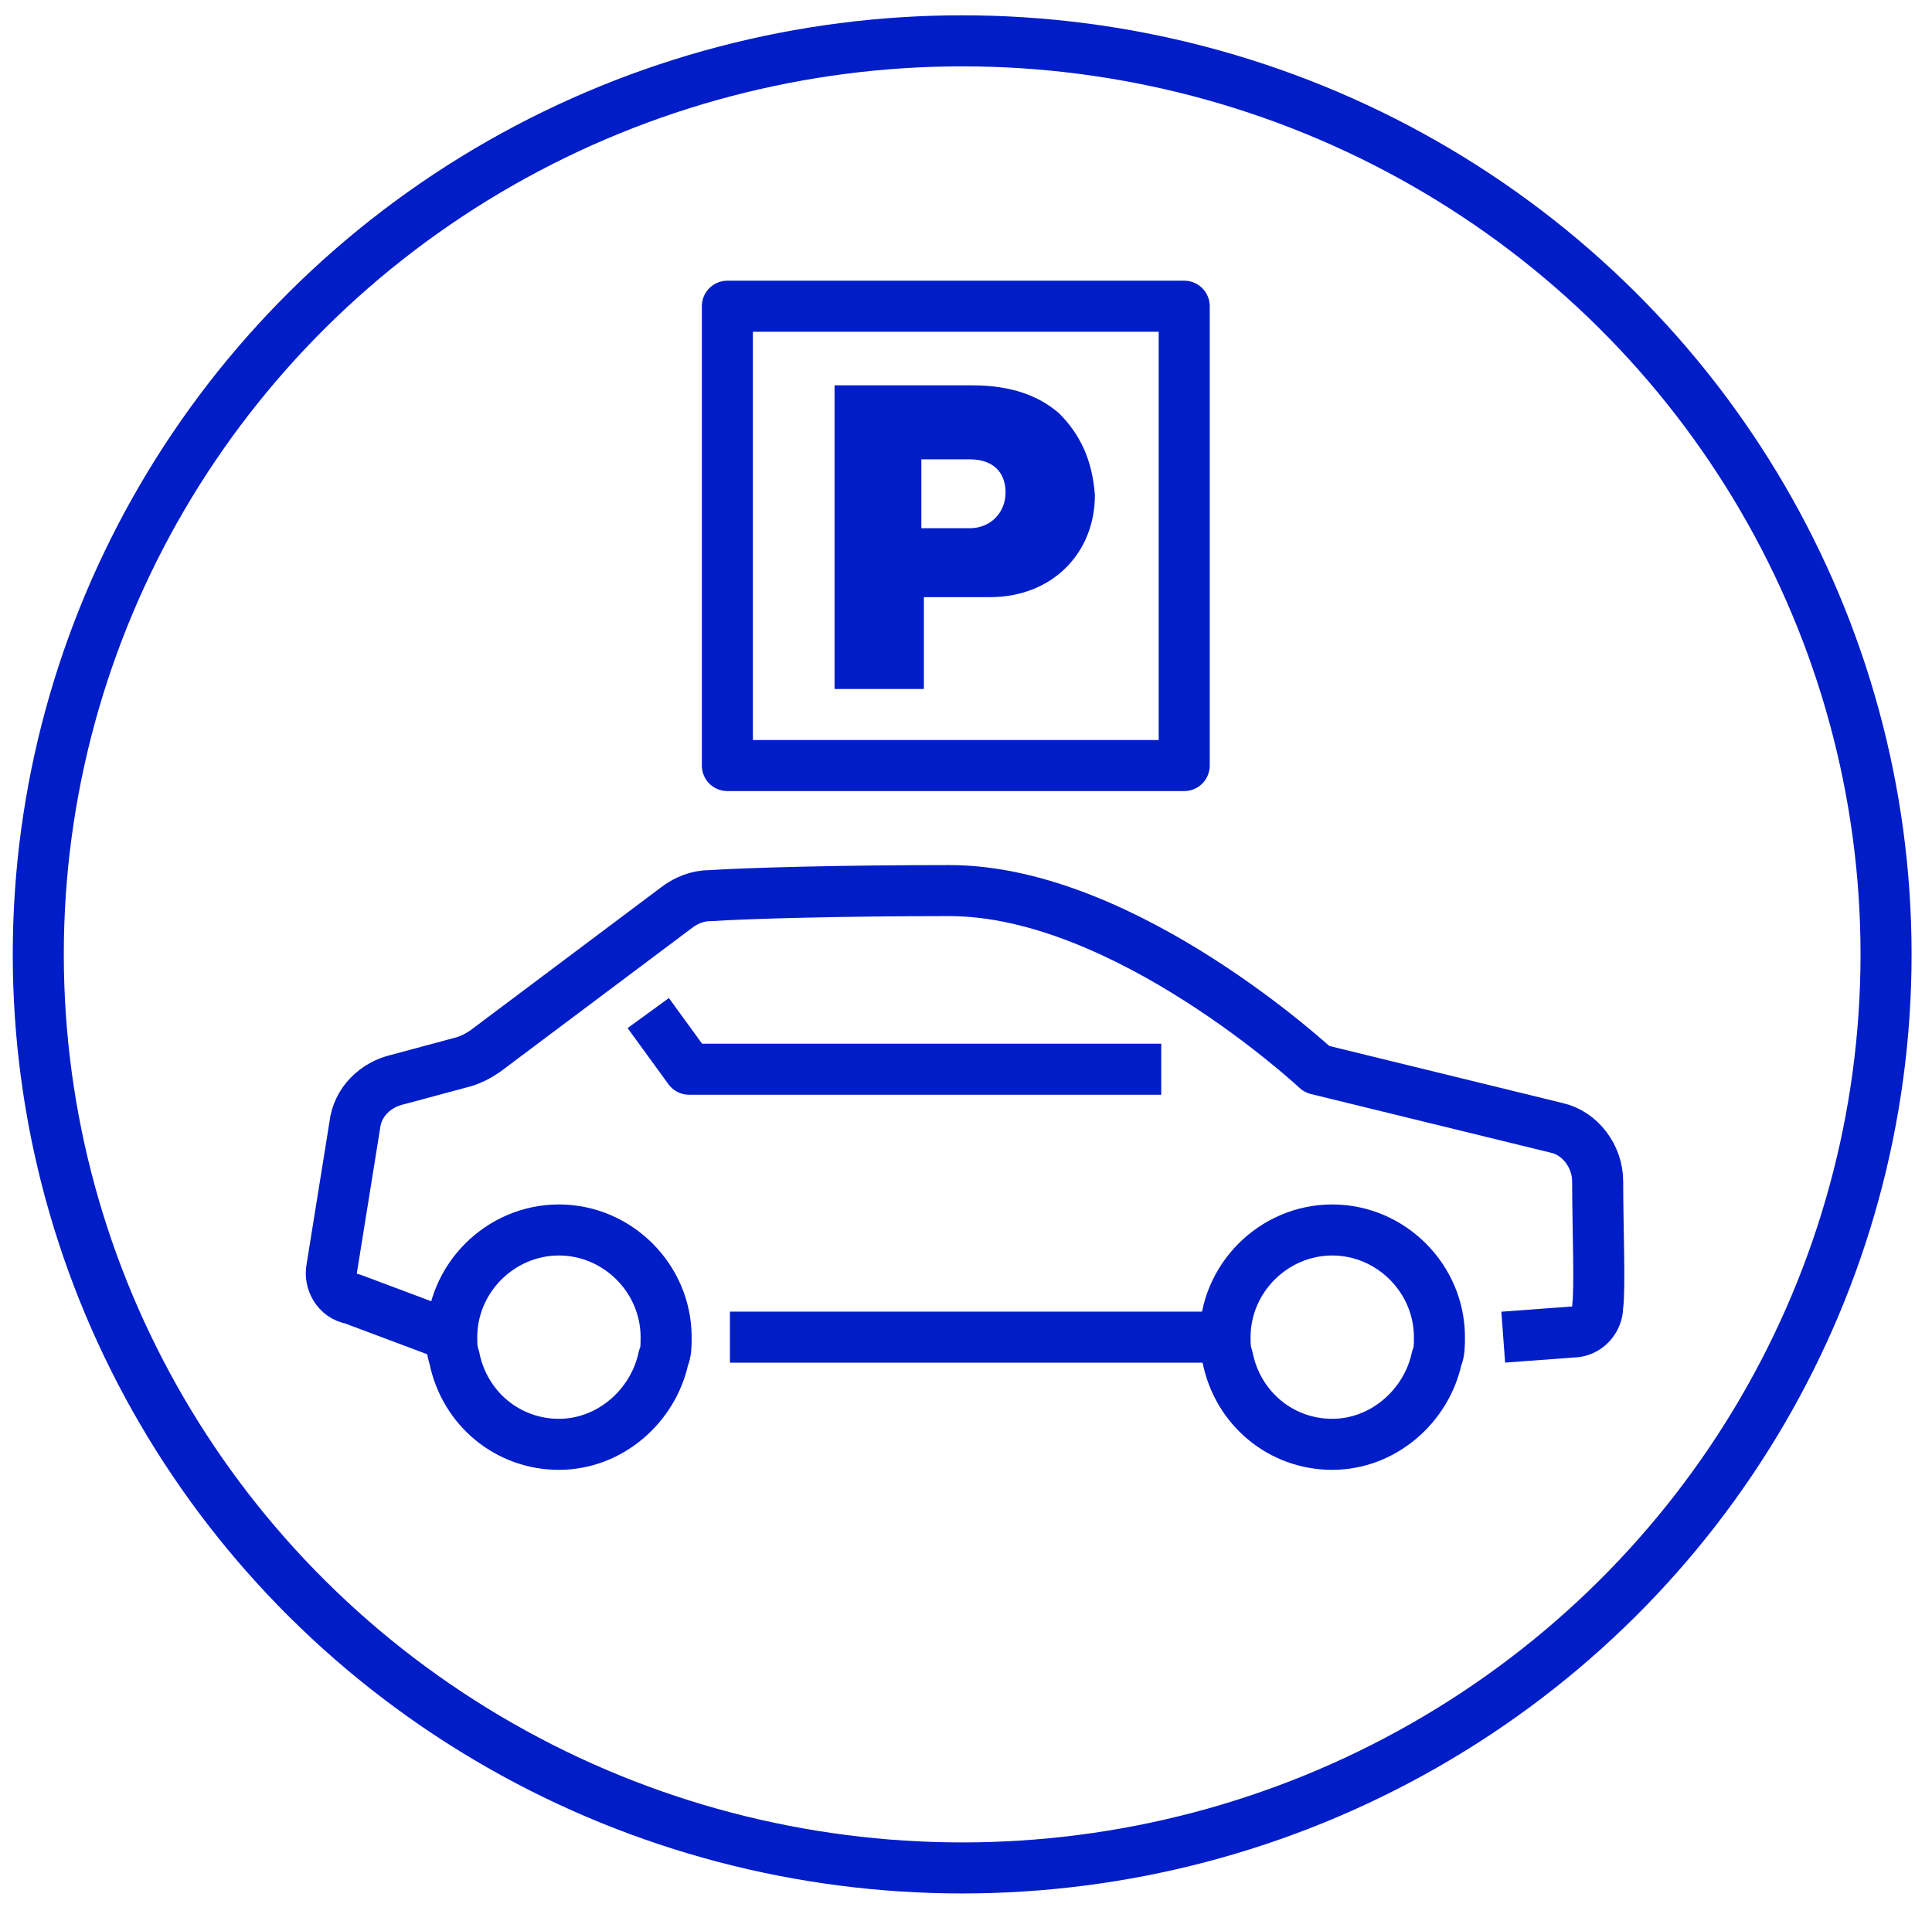
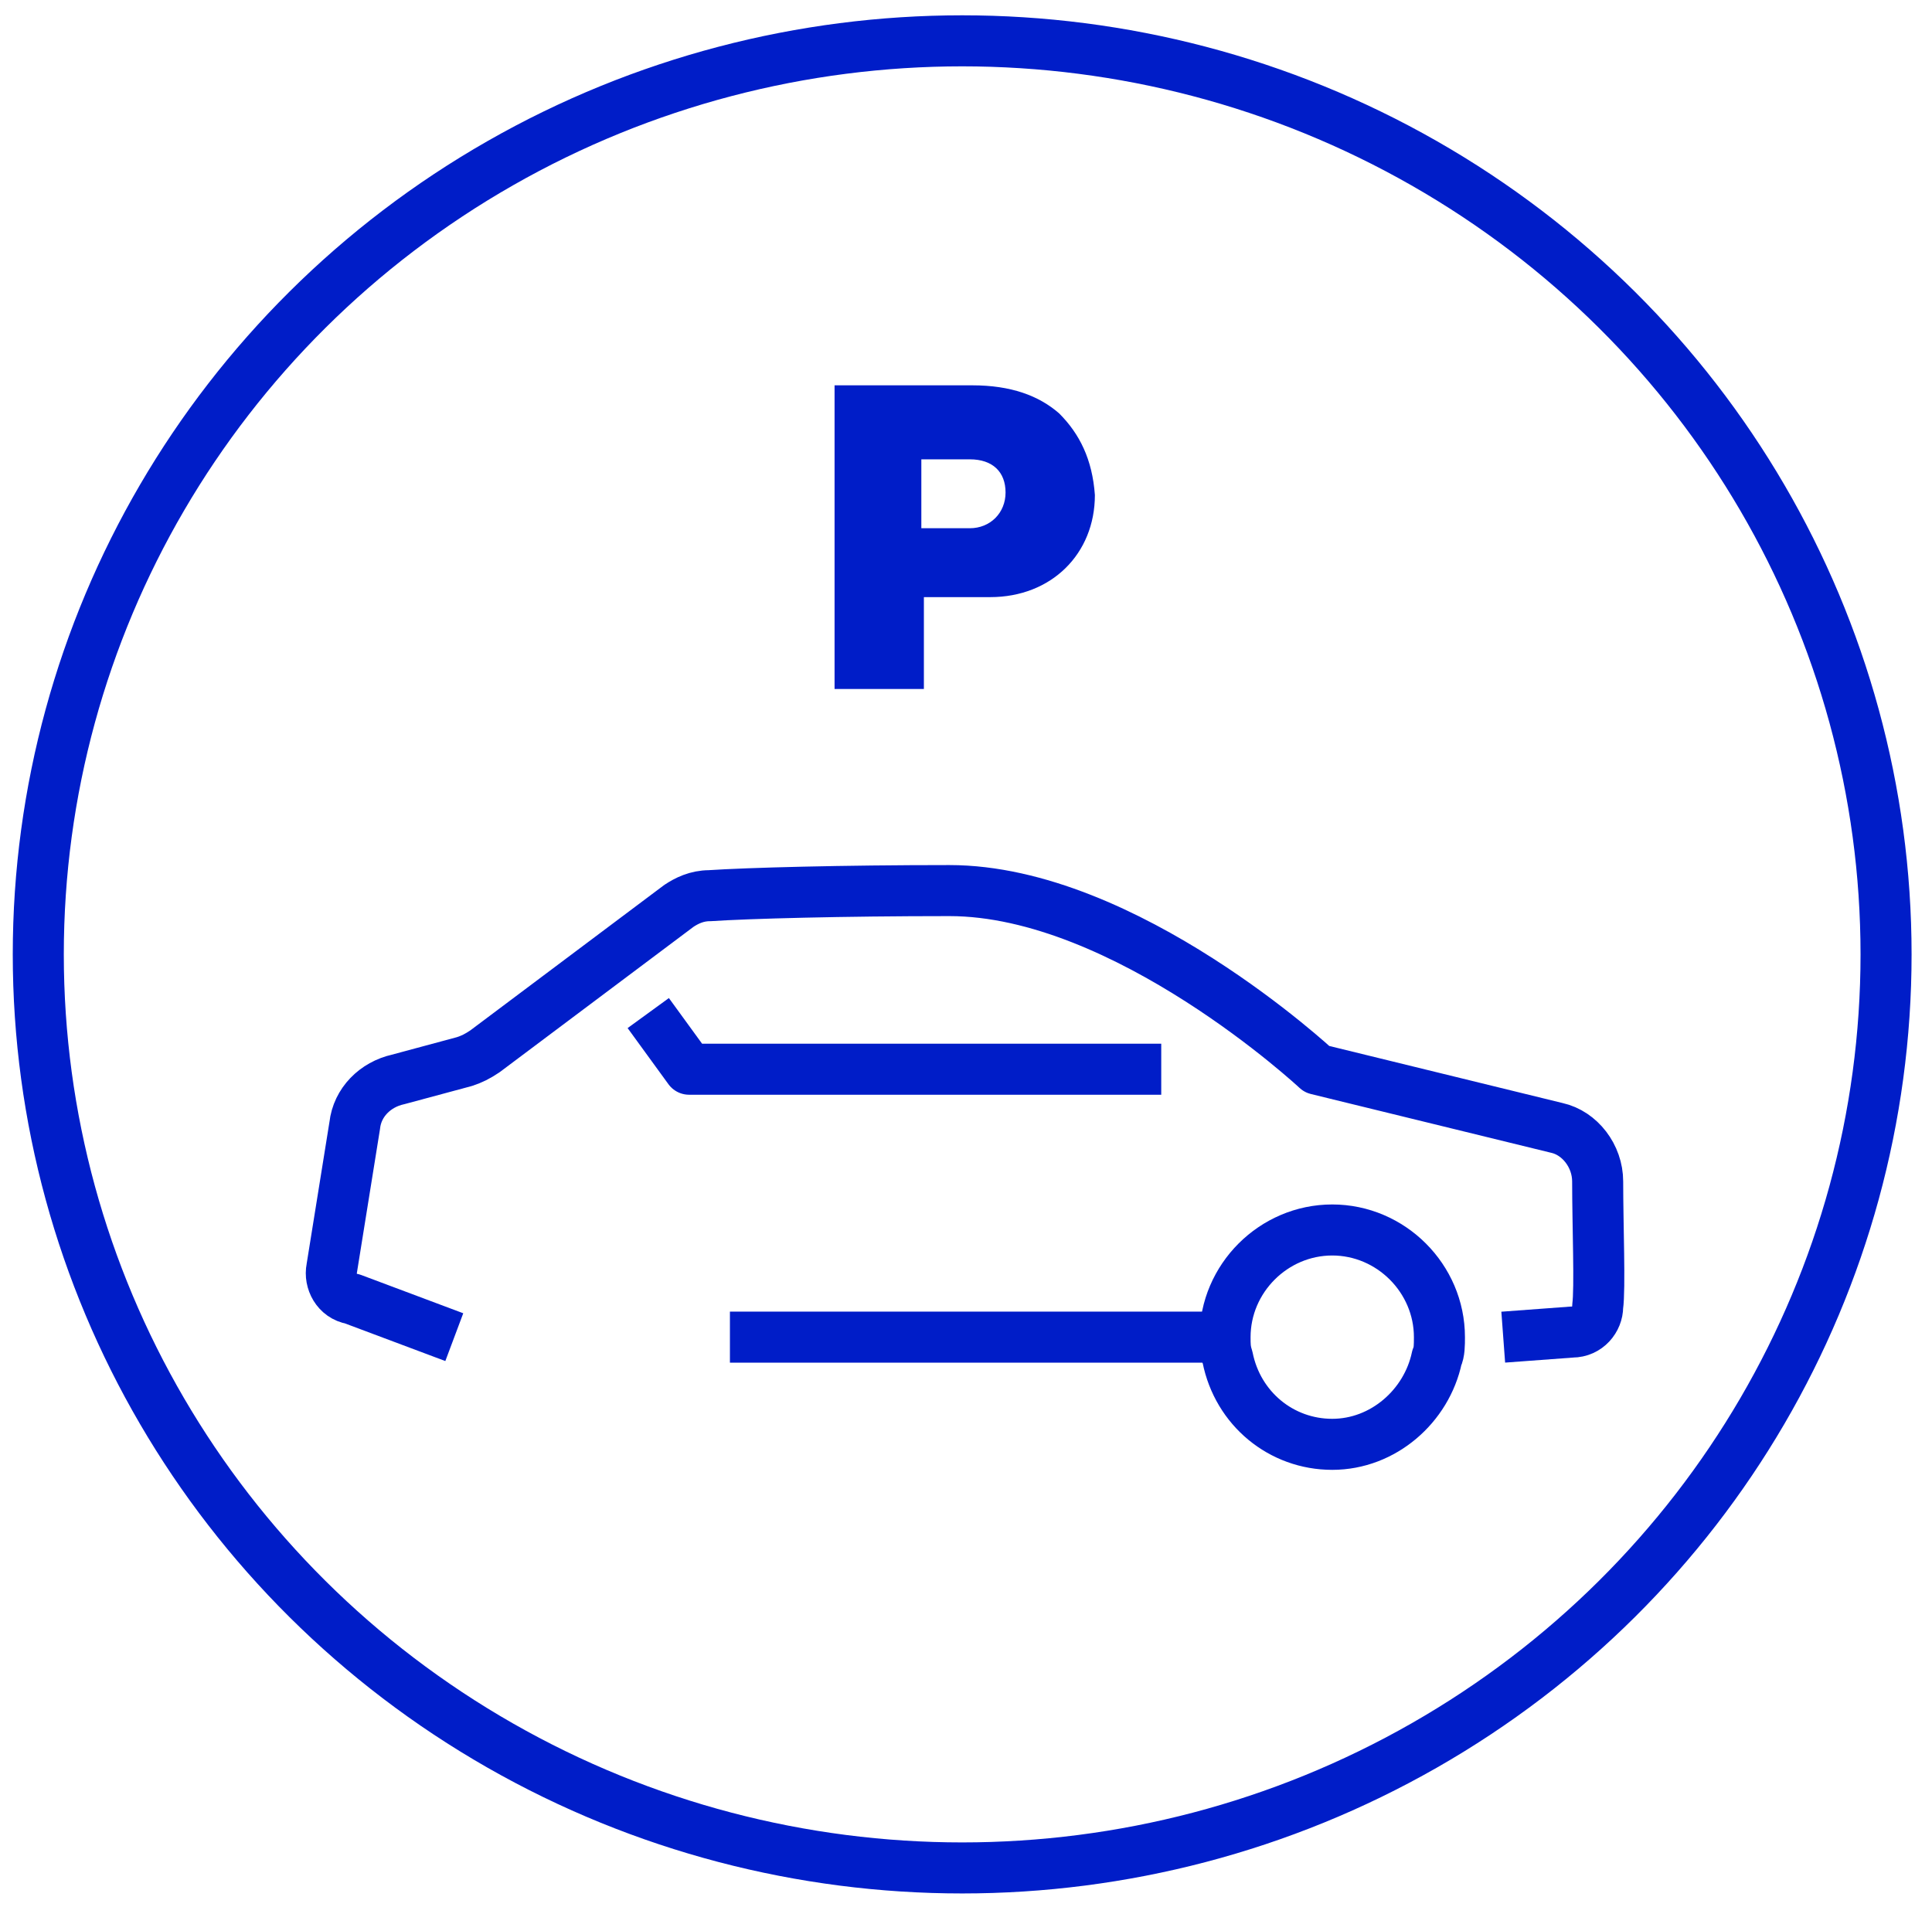
<svg xmlns="http://www.w3.org/2000/svg" xmlns:xlink="http://www.w3.org/1999/xlink" version="1.1" id="Layer_1" x="0px" y="0px" viewBox="0 0 75.7 75.4" style="enable-background:new 0 0 75.7 75.4;" xml:space="preserve">
  <style type="text/css">
	.st0{fill:none;stroke:#001DC8;stroke-width:2;stroke-miterlimit:10;}
	.st1{clip-path:url(#SVGID_00000155122426789552550830000007475947139416224176_);}
	.st2{fill:none;stroke:#001DC8;stroke-width:2;stroke-linejoin:round;stroke-miterlimit:10;}
	.st3{fill:#001DC8;}
</style>
  <ellipse class="st0" cx="37.7" cy="37.4" rx="36.2" ry="35.8" />
  <g>
    <defs>
      <ellipse id="SVGID_1_" cx="37.7" cy="37.4" rx="33.2" ry="32.7" />
    </defs>
    <clipPath id="SVGID_00000068648026233475953020000017462151800816393348_">
      <use xlink:href="#SVGID_1_" style="overflow:visible;" />
    </clipPath>
    <g style="clip-path:url(#SVGID_00000068648026233475953020000017462151800816393348_);">
      <path class="st2" d="M56.4,52.4c0,0.3,0,0.6-0.1,0.8c-0.4,1.9-2.1,3.4-4.1,3.4c-2,0-3.7-1.4-4.1-3.4c-0.1-0.3-0.1-0.5-0.1-0.8    c0-2.3,1.9-4.2,4.2-4.2S56.4,50.1,56.4,52.4z" />
-       <path class="st2" d="M26.1,52.4c0,0.3,0,0.6-0.1,0.8c-0.4,1.9-2.1,3.4-4.1,3.4c-2,0-3.7-1.4-4.1-3.4c-0.1-0.3-0.1-0.5-0.1-0.8    c0-2.3,1.9-4.2,4.2-4.2S26.1,50.1,26.1,52.4z" />
      <path class="st2" d="M58.9,52.4l2.7-0.2c0.6,0,1-0.5,1-1c0.1-0.7,0-3.2,0-4.9c0-1-0.7-1.9-1.6-2.1l-9.4-2.3c0,0-7.5-7-14.4-7    c-4.2,0-7.9,0.1-9.4,0.2c-0.5,0-0.9,0.2-1.2,0.4L19,41.2c-0.3,0.2-0.5,0.3-0.8,0.4l-2.6,0.7c-0.9,0.2-1.6,0.9-1.7,1.8L13,49.7    c-0.1,0.5,0.2,1.1,0.8,1.2l4,1.5" />
      <polyline class="st2" points="45.5,41.9 27,41.9 25.4,39.7   " />
      <line class="st2" x1="28.6" y1="52.4" x2="48.1" y2="52.4" />
    </g>
    <g style="clip-path:url(#SVGID_00000068648026233475953020000017462151800816393348_);">
-       <path class="st2" d="M28.5,12V30h17.9V12H28.5z" />
      <path class="st3" d="M41.5,16.2c-0.8-0.7-1.9-1.1-3.4-1.1h-5.4V27h3.5v-3.6h2.6c2.4,0,4.1-1.7,4.1-4C42.8,18,42.3,17,41.5,16.2z     M38,20.7h-1.9V18H38c0.9,0,1.4,0.5,1.4,1.3C39.4,20.1,38.8,20.7,38,20.7z" />
    </g>
  </g>
</svg>